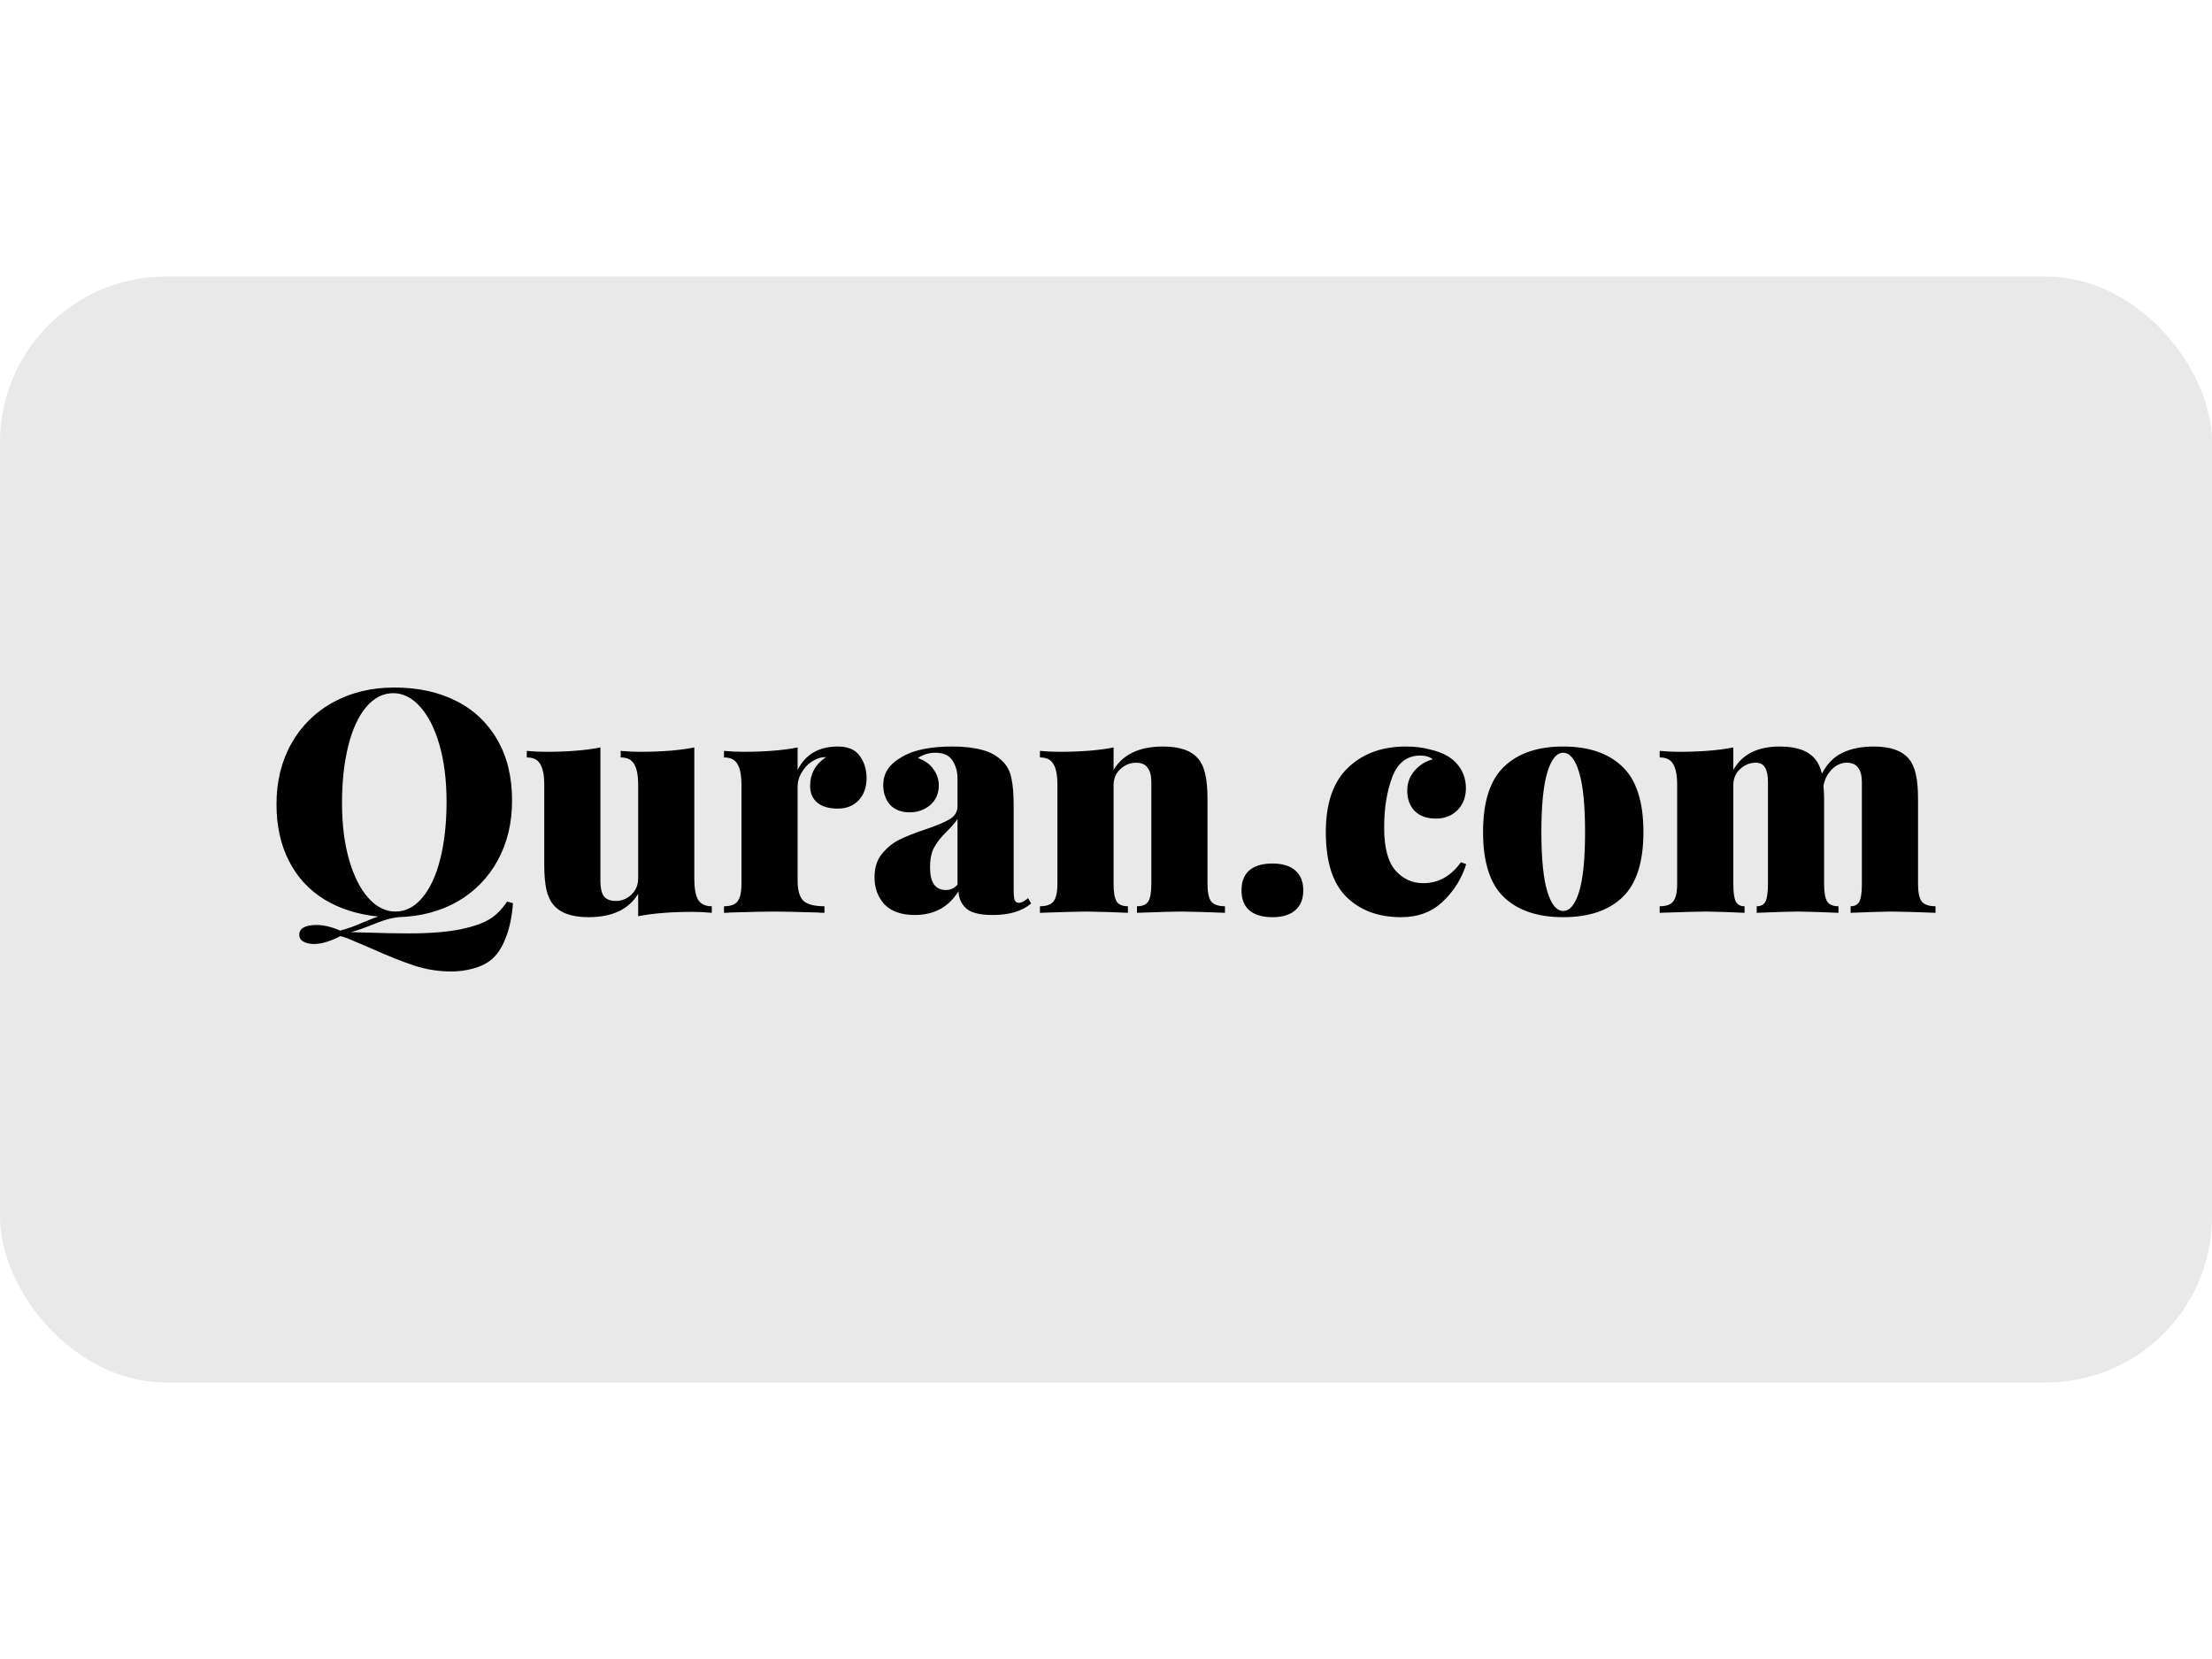
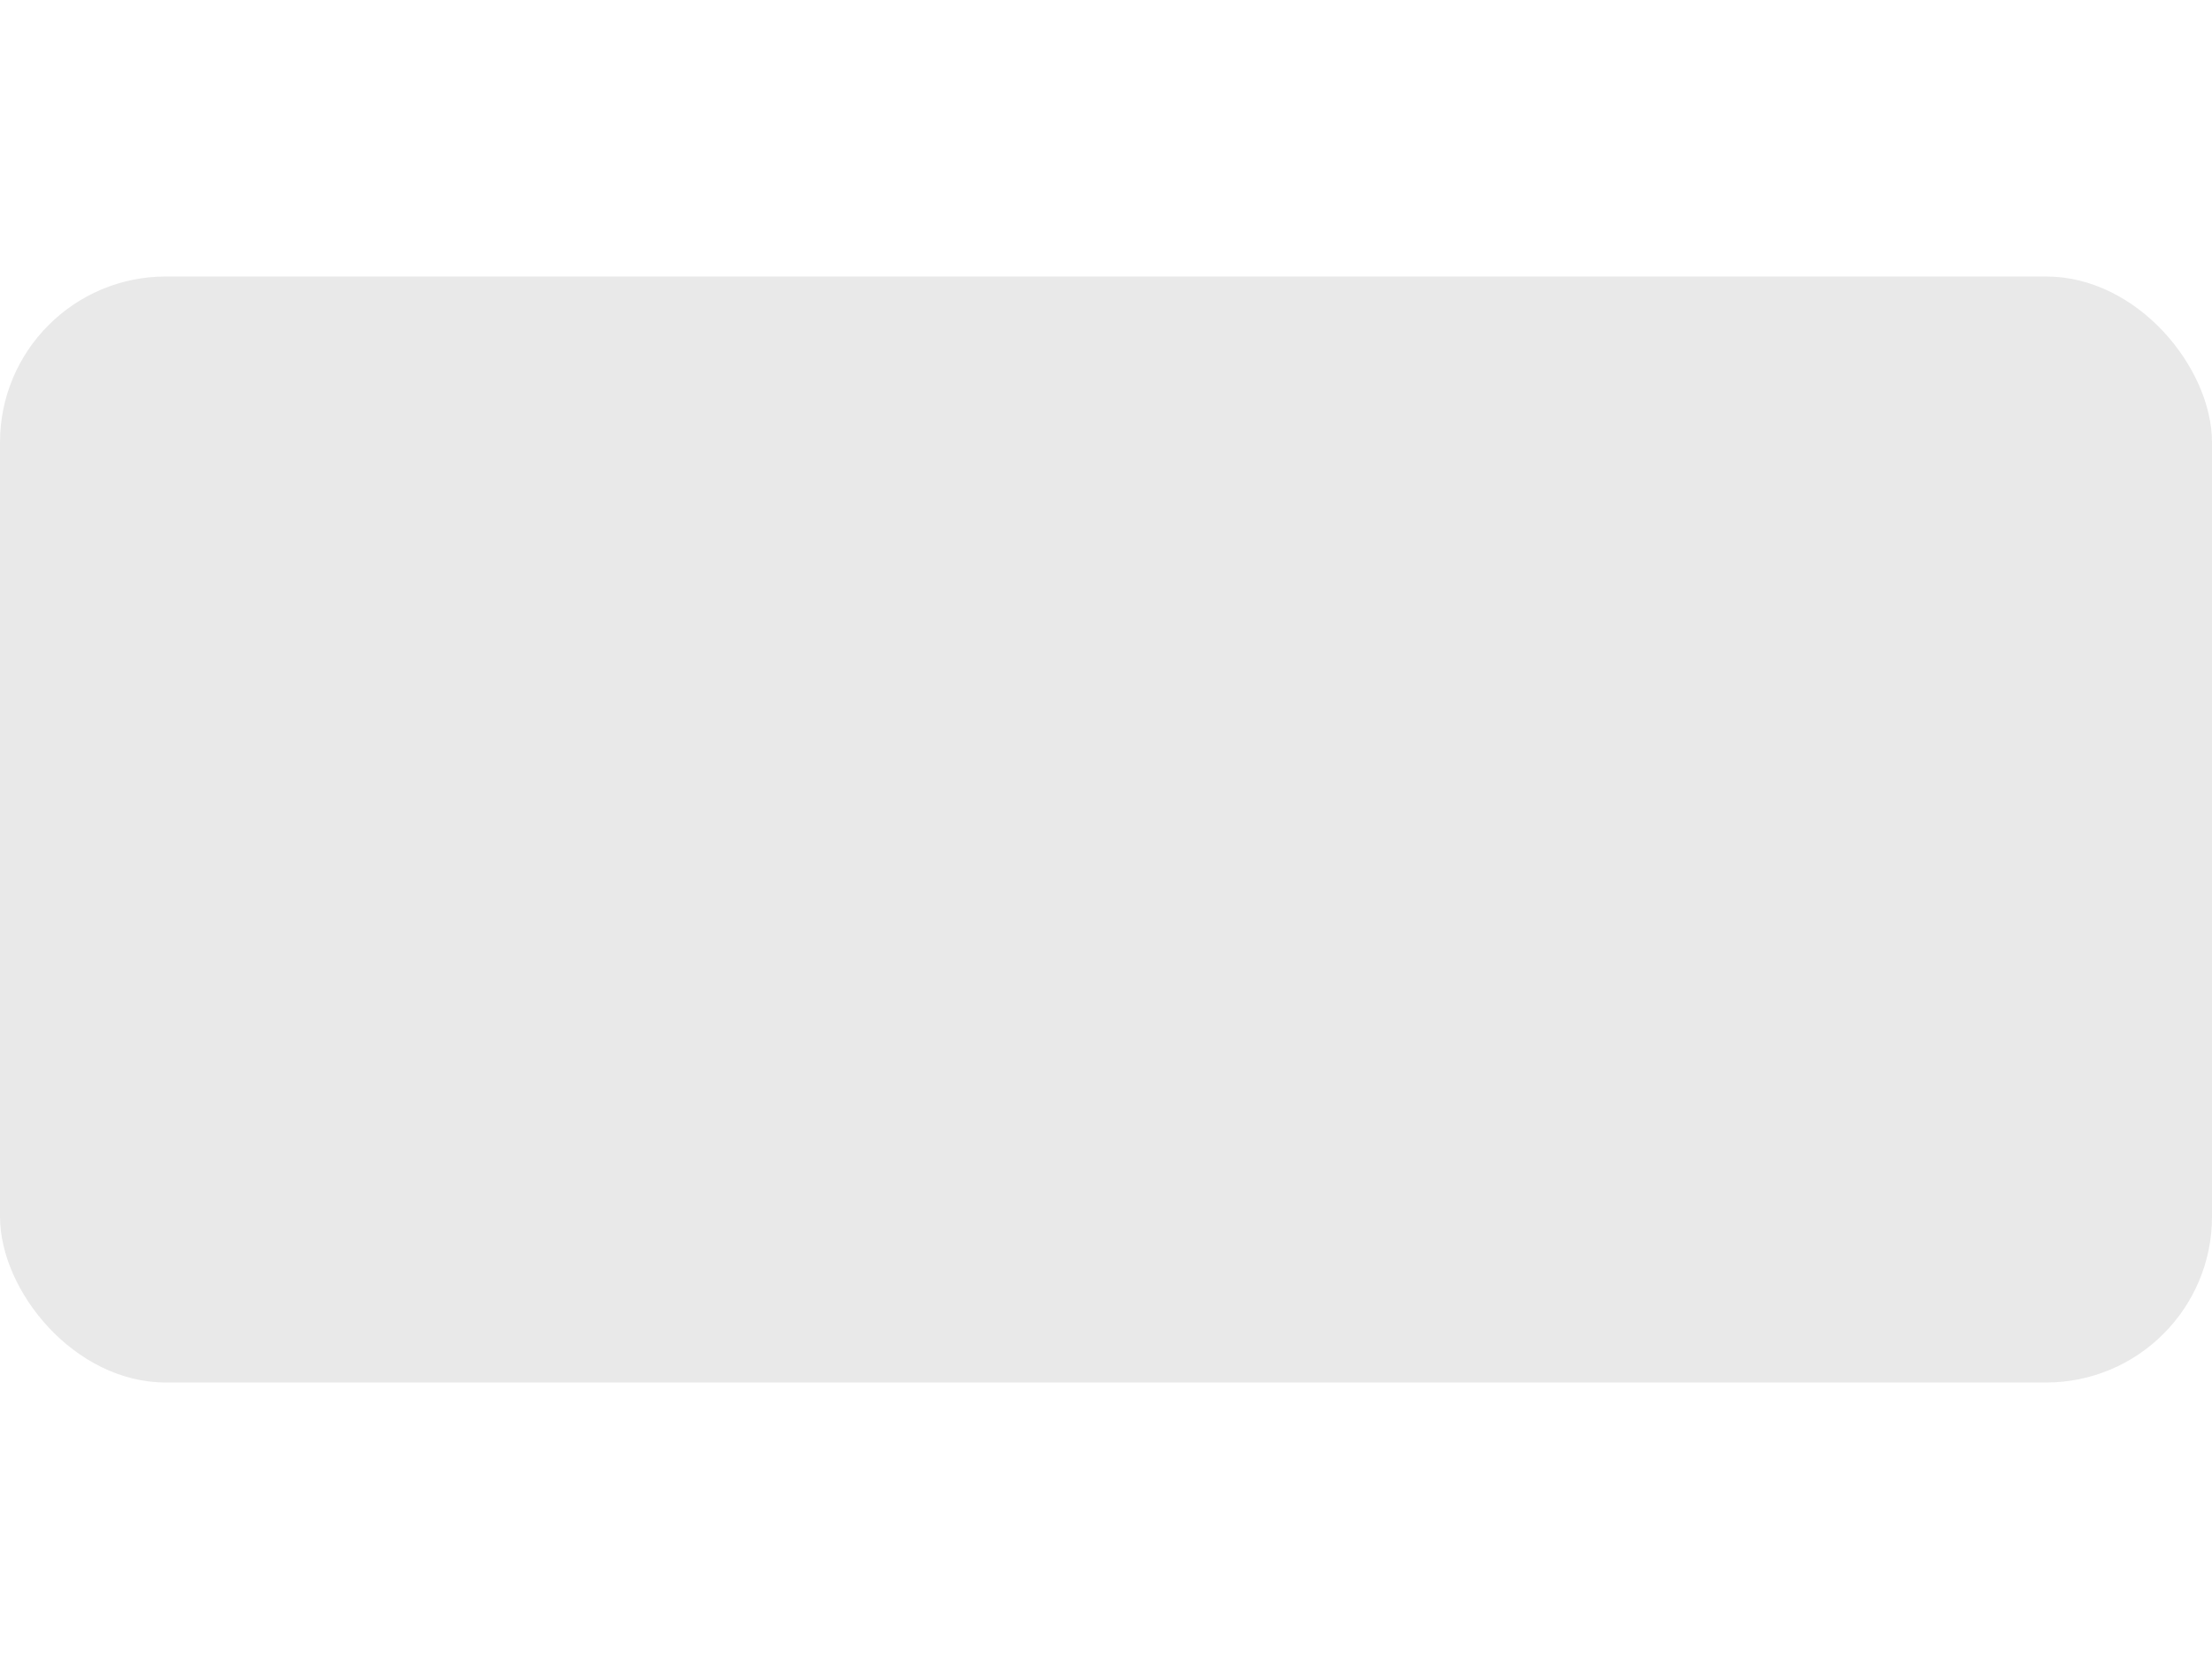
<svg xmlns="http://www.w3.org/2000/svg" width="160" height="120" viewBox="0 0 160 120" fill="none">
  <rect opacity="0.1" y="20" width="160" height="80" rx="12" fill="#212121" />
-   <path d="M37.107 65.326C37.032 66.319 36.85 67.169 36.565 67.876C36.294 68.584 35.926 69.118 35.459 69.479C35.128 69.735 34.707 69.93 34.195 70.065C33.699 70.201 33.18 70.269 32.638 70.269C31.72 70.269 30.826 70.125 29.953 69.84C29.081 69.553 27.974 69.11 26.635 68.508L25.145 67.876C24.859 67.771 24.679 67.718 24.604 67.718C24.295 67.887 23.97 68.023 23.634 68.124C23.335 68.224 23.023 68.278 22.708 68.282C22.392 68.282 22.137 68.222 21.941 68.102C21.849 68.057 21.772 67.986 21.72 67.897C21.668 67.809 21.643 67.708 21.648 67.606C21.648 67.38 21.753 67.206 21.963 67.086C22.174 66.966 22.483 66.906 22.889 66.906C23.415 66.906 23.986 67.041 24.604 67.312C25.185 67.158 25.751 66.954 26.297 66.703C26.45 66.65 26.601 66.59 26.748 66.522C26.928 66.447 27.131 66.371 27.357 66.296C25.868 66.146 24.567 65.732 23.453 65.055C22.361 64.385 21.478 63.424 20.903 62.279C20.301 61.106 20 59.736 20 58.172C20 56.517 20.361 55.05 21.083 53.771C21.787 52.511 22.836 51.477 24.107 50.792C25.401 50.084 26.876 49.731 28.531 49.731C30.231 49.731 31.721 50.055 32.999 50.702C34.252 51.324 35.289 52.306 35.978 53.523C36.686 54.742 37.039 56.2 37.039 57.901C37.039 59.526 36.693 60.97 36.001 62.234C35.327 63.479 34.319 64.511 33.09 65.213C31.841 65.921 30.412 66.296 28.802 66.342C28.457 66.386 28.117 66.462 27.786 66.567C27.47 66.673 27.169 66.786 26.883 66.906C26.281 67.147 25.786 67.319 25.394 67.425L26.274 67.448C27.567 67.493 28.666 67.515 29.569 67.515C31.133 67.515 32.413 67.409 33.406 67.199C34.248 67.019 34.91 66.786 35.392 66.5C35.874 66.213 36.301 65.785 36.678 65.213L37.107 65.326ZM24.739 58.082C24.739 59.646 24.913 61.023 25.258 62.212C25.604 63.401 26.071 64.318 26.658 64.965C27.244 65.611 27.892 65.935 28.599 65.935C29.336 65.935 29.983 65.604 30.539 64.942C31.111 64.265 31.548 63.325 31.848 62.121C32.149 60.918 32.3 59.541 32.3 57.991C32.3 56.427 32.126 55.05 31.781 53.861C31.435 52.672 30.968 51.755 30.381 51.108C29.795 50.462 29.147 50.138 28.441 50.138C27.703 50.138 27.048 50.476 26.477 51.153C25.92 51.815 25.492 52.748 25.191 53.952C24.89 55.155 24.739 56.532 24.739 58.082ZM50.222 63.566C50.222 64.258 50.312 64.762 50.493 65.078C50.688 65.394 51.02 65.552 51.486 65.552V66.026C51.02 65.981 50.552 65.958 50.086 65.958C48.522 65.958 47.213 66.064 46.16 66.274V64.649C45.483 65.777 44.286 66.342 42.571 66.342C41.368 66.342 40.517 66.041 40.021 65.439C39.795 65.168 39.63 64.807 39.525 64.356C39.42 63.889 39.367 63.28 39.367 62.528V56.773C39.367 56.08 39.269 55.577 39.073 55.261C38.893 54.945 38.569 54.787 38.103 54.787V54.313C38.569 54.358 39.036 54.38 39.502 54.38C41.067 54.38 42.376 54.275 43.429 54.065V63.746C43.429 64.228 43.511 64.588 43.677 64.83C43.858 65.055 44.144 65.168 44.535 65.168C44.743 65.171 44.95 65.133 45.144 65.055C45.338 64.978 45.514 64.863 45.663 64.717C45.994 64.401 46.16 64.009 46.16 63.543V56.773C46.16 56.08 46.062 55.577 45.866 55.261C45.686 54.945 45.362 54.787 44.896 54.787V54.313C45.362 54.358 45.829 54.38 46.295 54.38C47.86 54.38 49.169 54.275 50.222 54.065V63.566ZM60.605 53.997C61.342 53.997 61.869 54.223 62.185 54.674C62.515 55.125 62.681 55.659 62.681 56.276C62.681 56.953 62.487 57.495 62.095 57.901C61.718 58.292 61.223 58.488 60.605 58.488C59.959 58.488 59.461 58.344 59.116 58.059C58.77 57.759 58.597 57.359 58.597 56.863C58.597 55.976 58.98 55.276 59.748 54.764C59.477 54.764 59.236 54.816 59.026 54.922C58.638 55.097 58.309 55.379 58.078 55.735C57.821 56.096 57.694 56.494 57.694 56.931V63.701C57.694 64.409 57.838 64.897 58.123 65.168C58.423 65.425 58.928 65.552 59.635 65.552V66.026C59.469 66.027 59.303 66.02 59.138 66.003C57.559 65.958 56.505 65.935 55.979 65.935C55.512 65.935 54.467 65.958 52.842 66.003C52.684 66.02 52.526 66.028 52.368 66.026V65.552C52.835 65.552 53.158 65.439 53.338 65.213C53.533 64.972 53.632 64.543 53.632 63.927V56.773C53.632 56.08 53.533 55.577 53.338 55.261C53.158 54.945 52.835 54.787 52.368 54.787V54.313C52.85 54.358 53.316 54.38 53.767 54.38C55.331 54.38 56.64 54.275 57.694 54.065V55.69C58.265 54.561 59.236 53.997 60.605 53.997ZM66.167 66.184C65.203 66.184 64.475 65.927 63.978 65.416C63.496 64.89 63.256 64.236 63.256 63.453C63.256 62.776 63.428 62.219 63.775 61.783C64.136 61.331 64.557 60.986 65.039 60.745C65.52 60.504 66.145 60.255 66.912 60C67.725 59.729 68.317 59.481 68.695 59.255C69.07 59.03 69.259 58.714 69.259 58.307V56.299C69.259 55.817 69.138 55.389 68.898 55.012C68.657 54.636 68.243 54.448 67.657 54.448C67.19 54.448 66.768 54.577 66.393 54.832C66.904 55.012 67.28 55.283 67.521 55.644C67.777 55.99 67.905 56.382 67.905 56.818C67.905 57.405 67.694 57.879 67.273 58.24C66.867 58.585 66.37 58.759 65.784 58.759C65.197 58.759 64.73 58.578 64.384 58.217C64.053 57.841 63.888 57.367 63.888 56.795C63.888 56.344 64.001 55.953 64.226 55.622C64.452 55.29 64.805 54.99 65.287 54.719C66.128 54.237 67.333 53.997 68.898 53.997C69.725 53.997 70.44 54.079 71.042 54.245C71.627 54.386 72.16 54.691 72.577 55.125C72.877 55.441 73.073 55.84 73.163 56.321C73.268 56.788 73.321 57.443 73.321 58.285V64.333C73.321 64.71 73.344 64.965 73.389 65.1C73.449 65.236 73.547 65.303 73.683 65.303C73.787 65.303 73.9 65.273 74.021 65.213C74.141 65.138 74.254 65.055 74.359 64.965L74.585 65.349C73.938 65.906 73.013 66.184 71.809 66.184C70.907 66.184 70.275 66.033 69.914 65.732C69.552 65.416 69.356 64.995 69.327 64.469C68.619 65.612 67.567 66.184 66.167 66.184ZM68.424 64.378C68.74 64.378 69.018 64.25 69.259 63.995V59.233C69.124 59.458 68.875 59.752 68.514 60.113C68.108 60.504 67.799 60.887 67.589 61.264C67.378 61.625 67.273 62.121 67.273 62.753C67.273 63.837 67.657 64.378 68.424 64.378ZM84.137 53.997C85.34 53.997 86.19 54.297 86.687 54.9C86.912 55.17 87.078 55.539 87.183 56.005C87.289 56.457 87.341 57.059 87.341 57.811V63.927C87.341 64.543 87.432 64.973 87.612 65.213C87.807 65.439 88.138 65.552 88.605 65.552V66.026C87.552 65.981 86.499 65.951 85.446 65.935C84.934 65.935 83.866 65.966 82.241 66.026V65.552C82.632 65.552 82.903 65.439 83.053 65.213C83.204 64.972 83.279 64.543 83.279 63.927V56.592C83.279 56.11 83.189 55.757 83.008 55.532C82.843 55.29 82.564 55.17 82.173 55.17C81.737 55.17 81.353 55.328 81.022 55.644C80.706 55.945 80.548 56.329 80.548 56.795V63.927C80.548 64.543 80.623 64.973 80.774 65.213C80.925 65.439 81.195 65.552 81.586 65.552V66.026C80.594 65.98 79.601 65.95 78.607 65.935C78.096 65.935 76.967 65.966 75.222 66.026V65.552C75.689 65.552 76.012 65.439 76.193 65.213C76.388 64.972 76.486 64.543 76.486 63.927V56.773C76.486 56.08 76.389 55.577 76.193 55.261C76.012 54.945 75.689 54.787 75.222 54.787V54.313C75.704 54.358 76.17 54.38 76.621 54.38C78.186 54.38 79.495 54.275 80.548 54.065V55.69C81.225 54.561 82.421 53.997 84.137 53.997ZM92.035 62.46C92.758 62.46 93.308 62.625 93.683 62.956C94.074 63.288 94.27 63.769 94.27 64.401C94.27 65.033 94.075 65.514 93.683 65.845C93.306 66.177 92.758 66.342 92.035 66.342C91.313 66.342 90.756 66.177 90.365 65.845C89.989 65.514 89.801 65.033 89.801 64.401C89.801 63.769 89.989 63.288 90.365 62.956C90.756 62.625 91.313 62.46 92.035 62.46ZM101.7 53.997C102.316 53.997 102.881 54.065 103.392 54.2C103.919 54.32 104.347 54.478 104.679 54.674C105.099 54.915 105.431 55.238 105.672 55.644C105.913 56.051 106.033 56.509 106.033 57.021C106.033 57.653 105.83 58.18 105.424 58.601C105.017 59.007 104.498 59.21 103.866 59.21C103.22 59.21 102.707 59.03 102.332 58.669C101.971 58.292 101.79 57.797 101.79 57.179C101.79 56.637 101.963 56.163 102.309 55.757C102.67 55.337 103.114 55.058 103.641 54.922C103.415 54.742 103.114 54.651 102.738 54.651C101.775 54.651 101.098 55.17 100.707 56.209C100.316 57.231 100.12 58.45 100.12 59.865C100.12 61.309 100.391 62.34 100.932 62.956C101.474 63.573 102.143 63.882 102.941 63.882C104.039 63.882 104.95 63.378 105.672 62.37L106.055 62.505C105.736 63.539 105.153 64.473 104.363 65.213C103.58 65.965 102.573 66.342 101.339 66.342C99.698 66.342 98.382 65.852 97.389 64.875C96.396 63.897 95.9 62.332 95.9 60.181C95.9 58.119 96.426 56.577 97.48 55.554C98.547 54.516 99.955 53.997 101.7 53.997ZM113.073 53.997C114.923 53.997 116.353 54.486 117.361 55.464C118.368 56.427 118.873 57.999 118.873 60.181C118.873 62.362 118.368 63.935 117.36 64.897C116.353 65.861 114.924 66.342 113.072 66.342C111.223 66.342 109.793 65.859 108.784 64.897C107.777 63.934 107.273 62.362 107.273 60.181C107.273 57.999 107.776 56.426 108.785 55.464C109.793 54.486 111.223 53.997 113.073 53.997ZM113.073 54.448C112.591 54.448 112.207 54.922 111.921 55.87C111.636 56.818 111.492 58.255 111.492 60.181C111.492 62.106 111.636 63.543 111.922 64.491C112.207 65.425 112.591 65.89 113.072 65.89C113.554 65.89 113.938 65.424 114.224 64.491C114.509 63.543 114.652 62.106 114.652 60.181C114.652 58.255 114.509 56.818 114.223 55.87C113.938 54.922 113.554 54.448 113.073 54.448ZM138.736 63.927C138.736 64.543 138.826 64.973 139.007 65.213C139.203 65.439 139.534 65.552 140 65.552V66.026C138.947 65.981 137.894 65.951 136.84 65.935C136.359 65.935 135.366 65.966 133.861 66.026V65.552C134.163 65.552 134.373 65.439 134.493 65.213C134.614 64.988 134.674 64.559 134.674 63.927V56.592C134.674 56.11 134.584 55.757 134.403 55.532C134.238 55.29 133.96 55.17 133.568 55.17C133.177 55.17 132.816 55.336 132.485 55.667C132.174 55.989 131.969 56.398 131.898 56.84C131.929 57.202 131.943 57.525 131.943 57.811V63.927C131.943 64.559 132.019 64.988 132.169 65.213C132.32 65.439 132.59 65.552 132.981 65.552V66.026C132.004 65.981 131.026 65.951 130.047 65.935C129.566 65.935 128.573 65.966 127.068 66.026V65.552C127.37 65.552 127.58 65.439 127.7 65.213C127.821 64.972 127.881 64.543 127.881 63.927V56.592C127.881 56.11 127.813 55.757 127.678 55.532C127.542 55.29 127.317 55.17 127.001 55.17C126.565 55.17 126.181 55.328 125.85 55.644C125.534 55.945 125.376 56.329 125.376 56.795V63.927C125.376 64.559 125.436 64.988 125.556 65.213C125.677 65.439 125.888 65.552 126.188 65.552V66.026C125.271 65.98 124.353 65.95 123.435 65.935C122.924 65.935 121.796 65.966 120.05 66.026V65.552C120.517 65.552 120.84 65.439 121.02 65.213C121.216 64.972 121.314 64.543 121.314 63.927V56.773C121.314 56.08 121.216 55.577 121.02 55.261C120.84 54.945 120.517 54.787 120.05 54.787V54.313C120.532 54.358 120.998 54.38 121.449 54.38C123.014 54.38 124.323 54.275 125.376 54.065V55.69C126.008 54.561 127.129 53.997 128.738 53.997C129.943 53.997 130.792 54.297 131.289 54.9C131.514 55.17 131.681 55.524 131.785 55.96C132.162 55.238 132.658 54.734 133.275 54.448C133.907 54.148 134.66 53.997 135.532 53.997C136.736 53.997 137.585 54.297 138.082 54.9C138.307 55.17 138.474 55.539 138.578 56.005C138.684 56.457 138.736 57.059 138.736 57.811V63.927Z" fill="black" />
</svg>